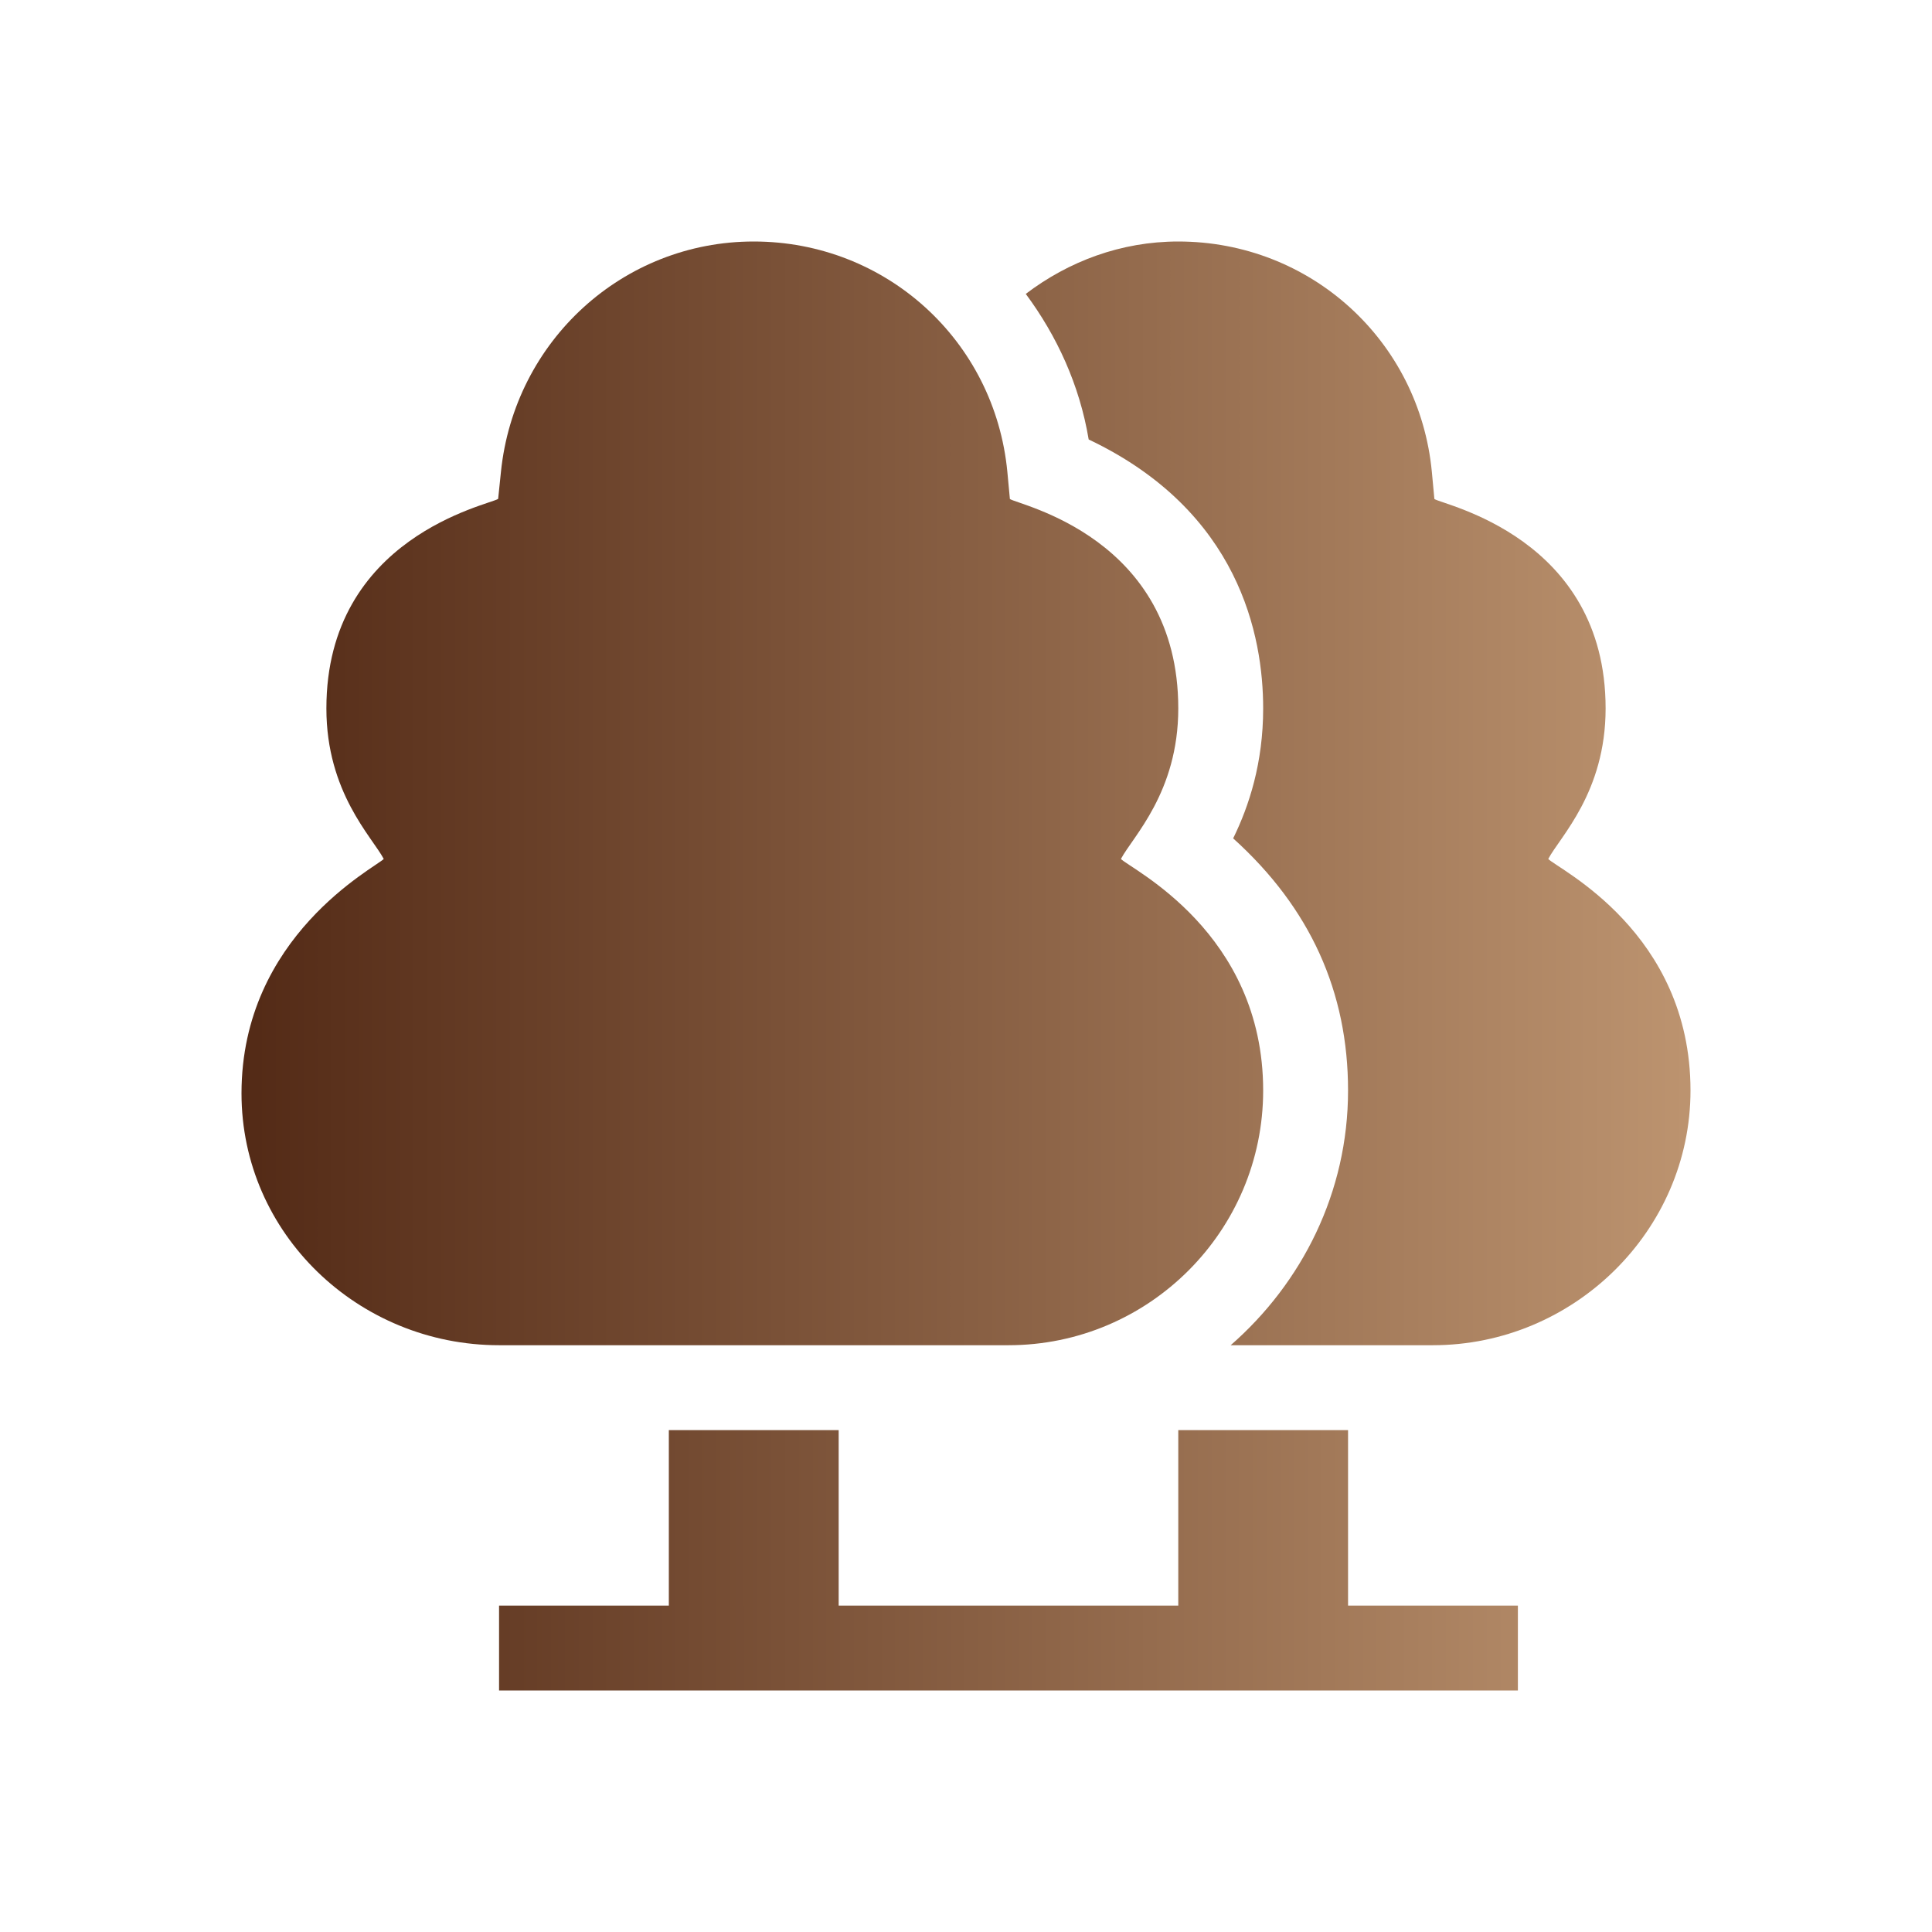
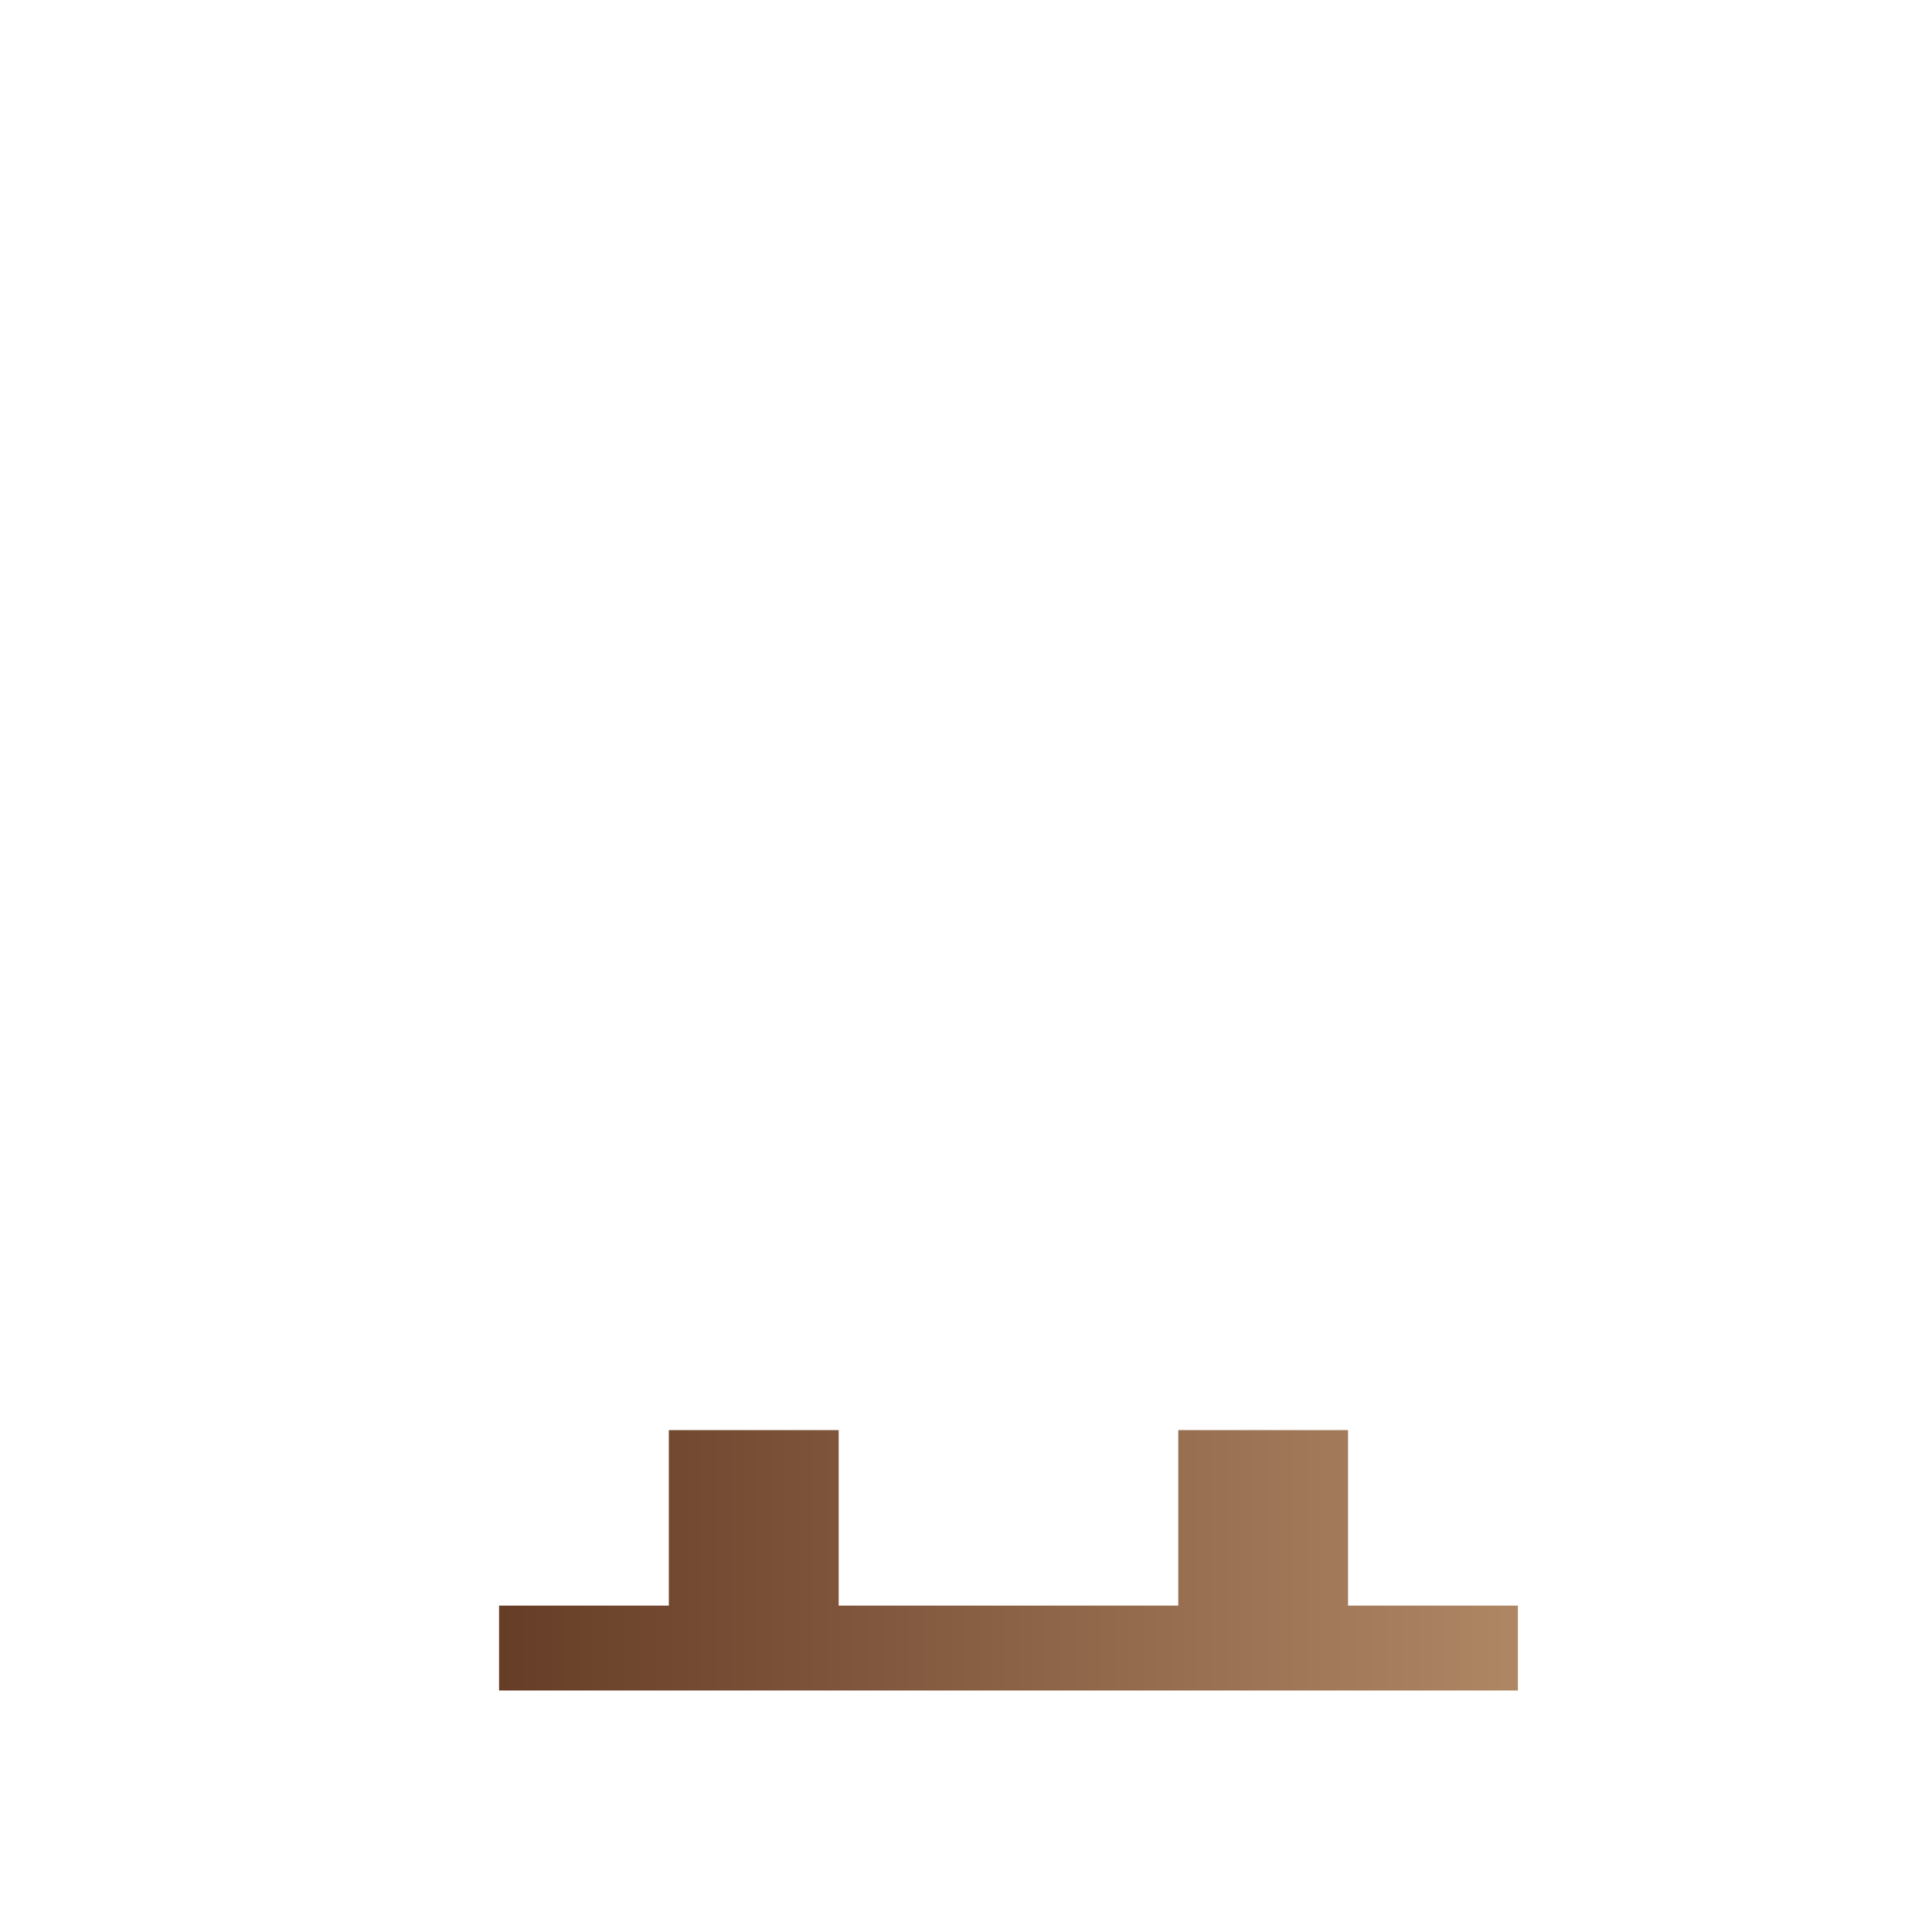
<svg xmlns="http://www.w3.org/2000/svg" width="32" height="32" viewBox="0 0 32 32" fill="none">
-   <path d="M18.566 14.227C18.758 13.862 19.516 13.126 19.516 11.734C19.516 8.898 16.868 8.364 16.727 8.265C16.717 8.162 16.692 7.896 16.685 7.816C16.477 5.64 14.671 4 12.484 4C10.321 4 8.52 5.641 8.297 7.817L8.251 8.263C8.11 8.362 5.406 8.887 5.406 11.734C5.406 13.125 6.164 13.863 6.356 14.227C6.221 14.368 4 15.499 4 18.109C4 20.436 5.939 22.281 8.266 22.281H16.703C19.029 22.281 20.922 20.389 20.922 18.062C20.922 15.437 18.726 14.395 18.566 14.227Z" fill="url(#paint0_linear_4218_5383)" />
-   <path d="M25.644 14.227C25.836 13.862 26.594 13.126 26.594 11.734C26.594 8.898 23.899 8.364 23.758 8.265C23.749 8.162 23.724 7.896 23.716 7.816C23.509 5.64 21.703 4 19.516 4C18.566 4 17.697 4.33 16.99 4.868C17.506 5.564 17.881 6.376 18.032 7.279C20.532 8.467 20.922 10.538 20.922 11.734C20.922 12.637 20.688 13.351 20.425 13.886C21.703 15.039 22.328 16.43 22.328 18.062C22.328 19.75 21.565 21.249 20.384 22.281H23.734C26.061 22.281 28 20.389 28 18.062C28 15.437 25.804 14.395 25.644 14.227Z" fill="url(#paint1_linear_4218_5383)" />
  <path d="M22.328 26.594V23.687H19.516V26.594H13.891V23.687H11.078V26.594H8.266V28H25.141V26.594H22.328Z" fill="url(#paint2_linear_4218_5383)" />
  <defs>
    <linearGradient id="paint0_linear_4218_5383" x1="41.38" y1="24.939" x2="4" y2="24.939" gradientUnits="userSpaceOnUse">
      <stop stop-color="#F7CEA1" />
      <stop offset="1" stop-color="#532A16" />
    </linearGradient>
    <linearGradient id="paint1_linear_4218_5383" x1="41.38" y1="24.939" x2="4" y2="24.939" gradientUnits="userSpaceOnUse">
      <stop stop-color="#F7CEA1" />
      <stop offset="1" stop-color="#532A16" />
    </linearGradient>
    <linearGradient id="paint2_linear_4218_5383" x1="41.38" y1="24.939" x2="4" y2="24.939" gradientUnits="userSpaceOnUse">
      <stop stop-color="#F7CEA1" />
      <stop offset="1" stop-color="#532A16" />
    </linearGradient>
  </defs>
</svg>